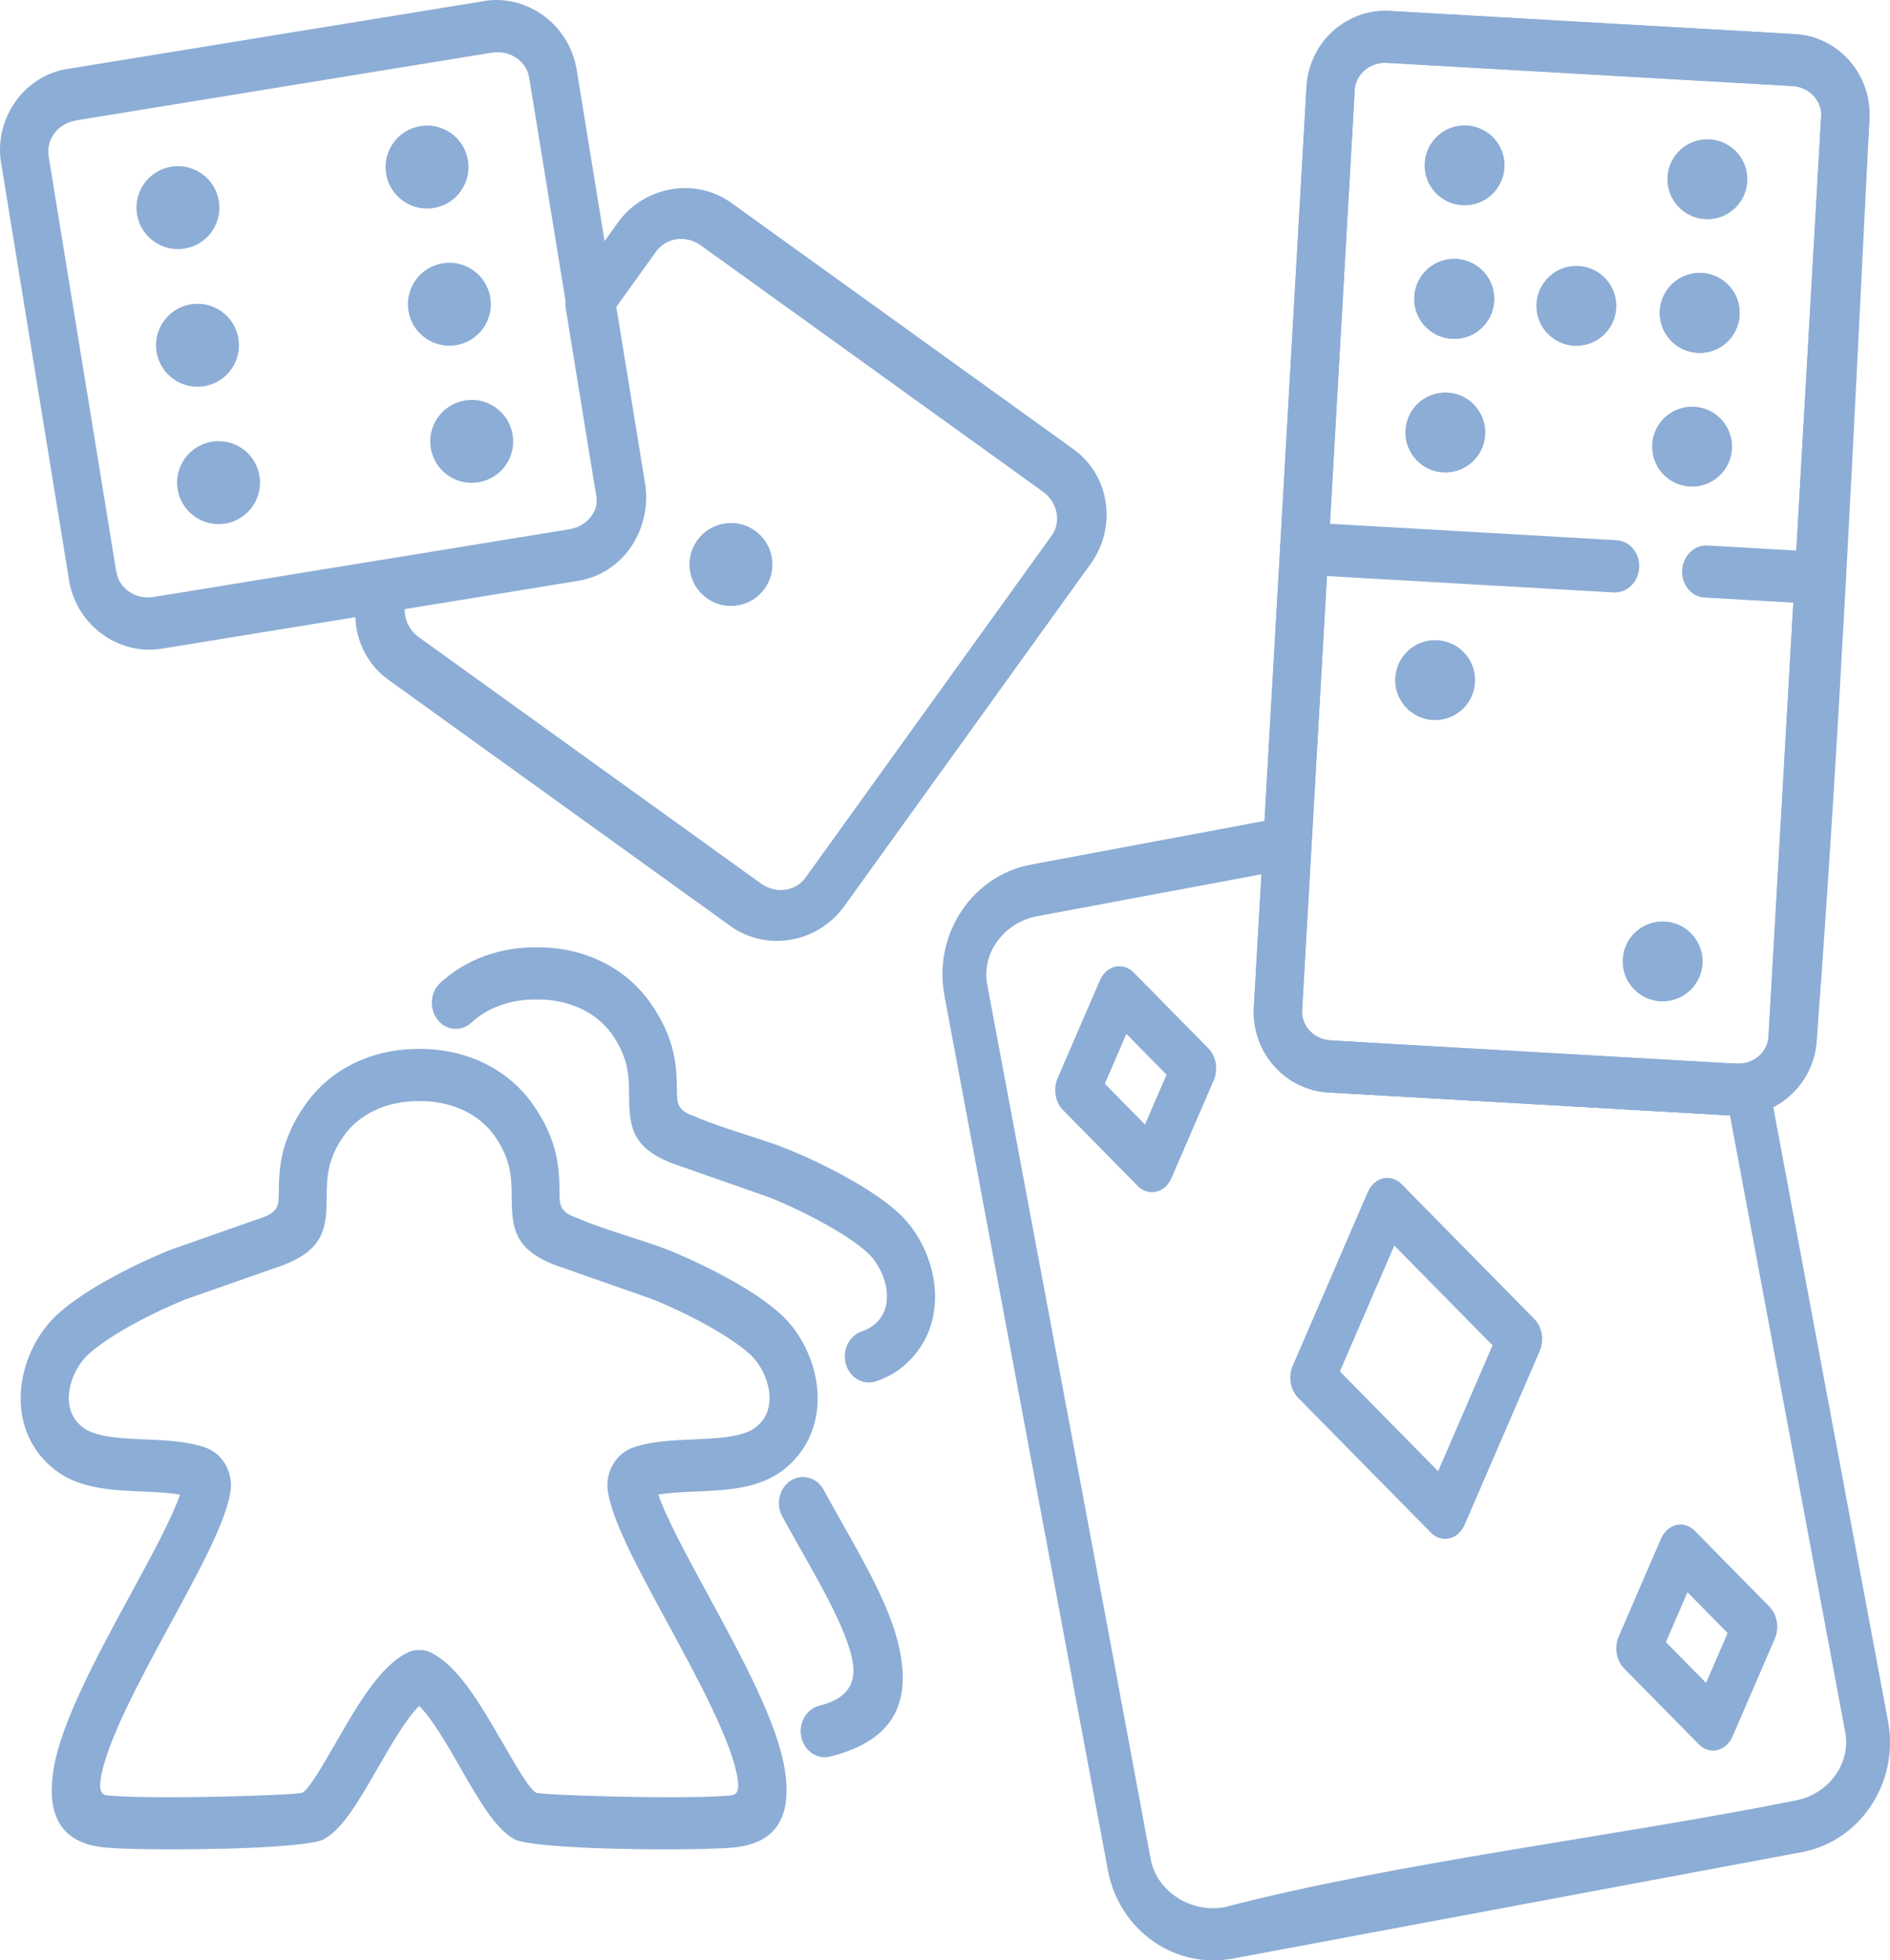
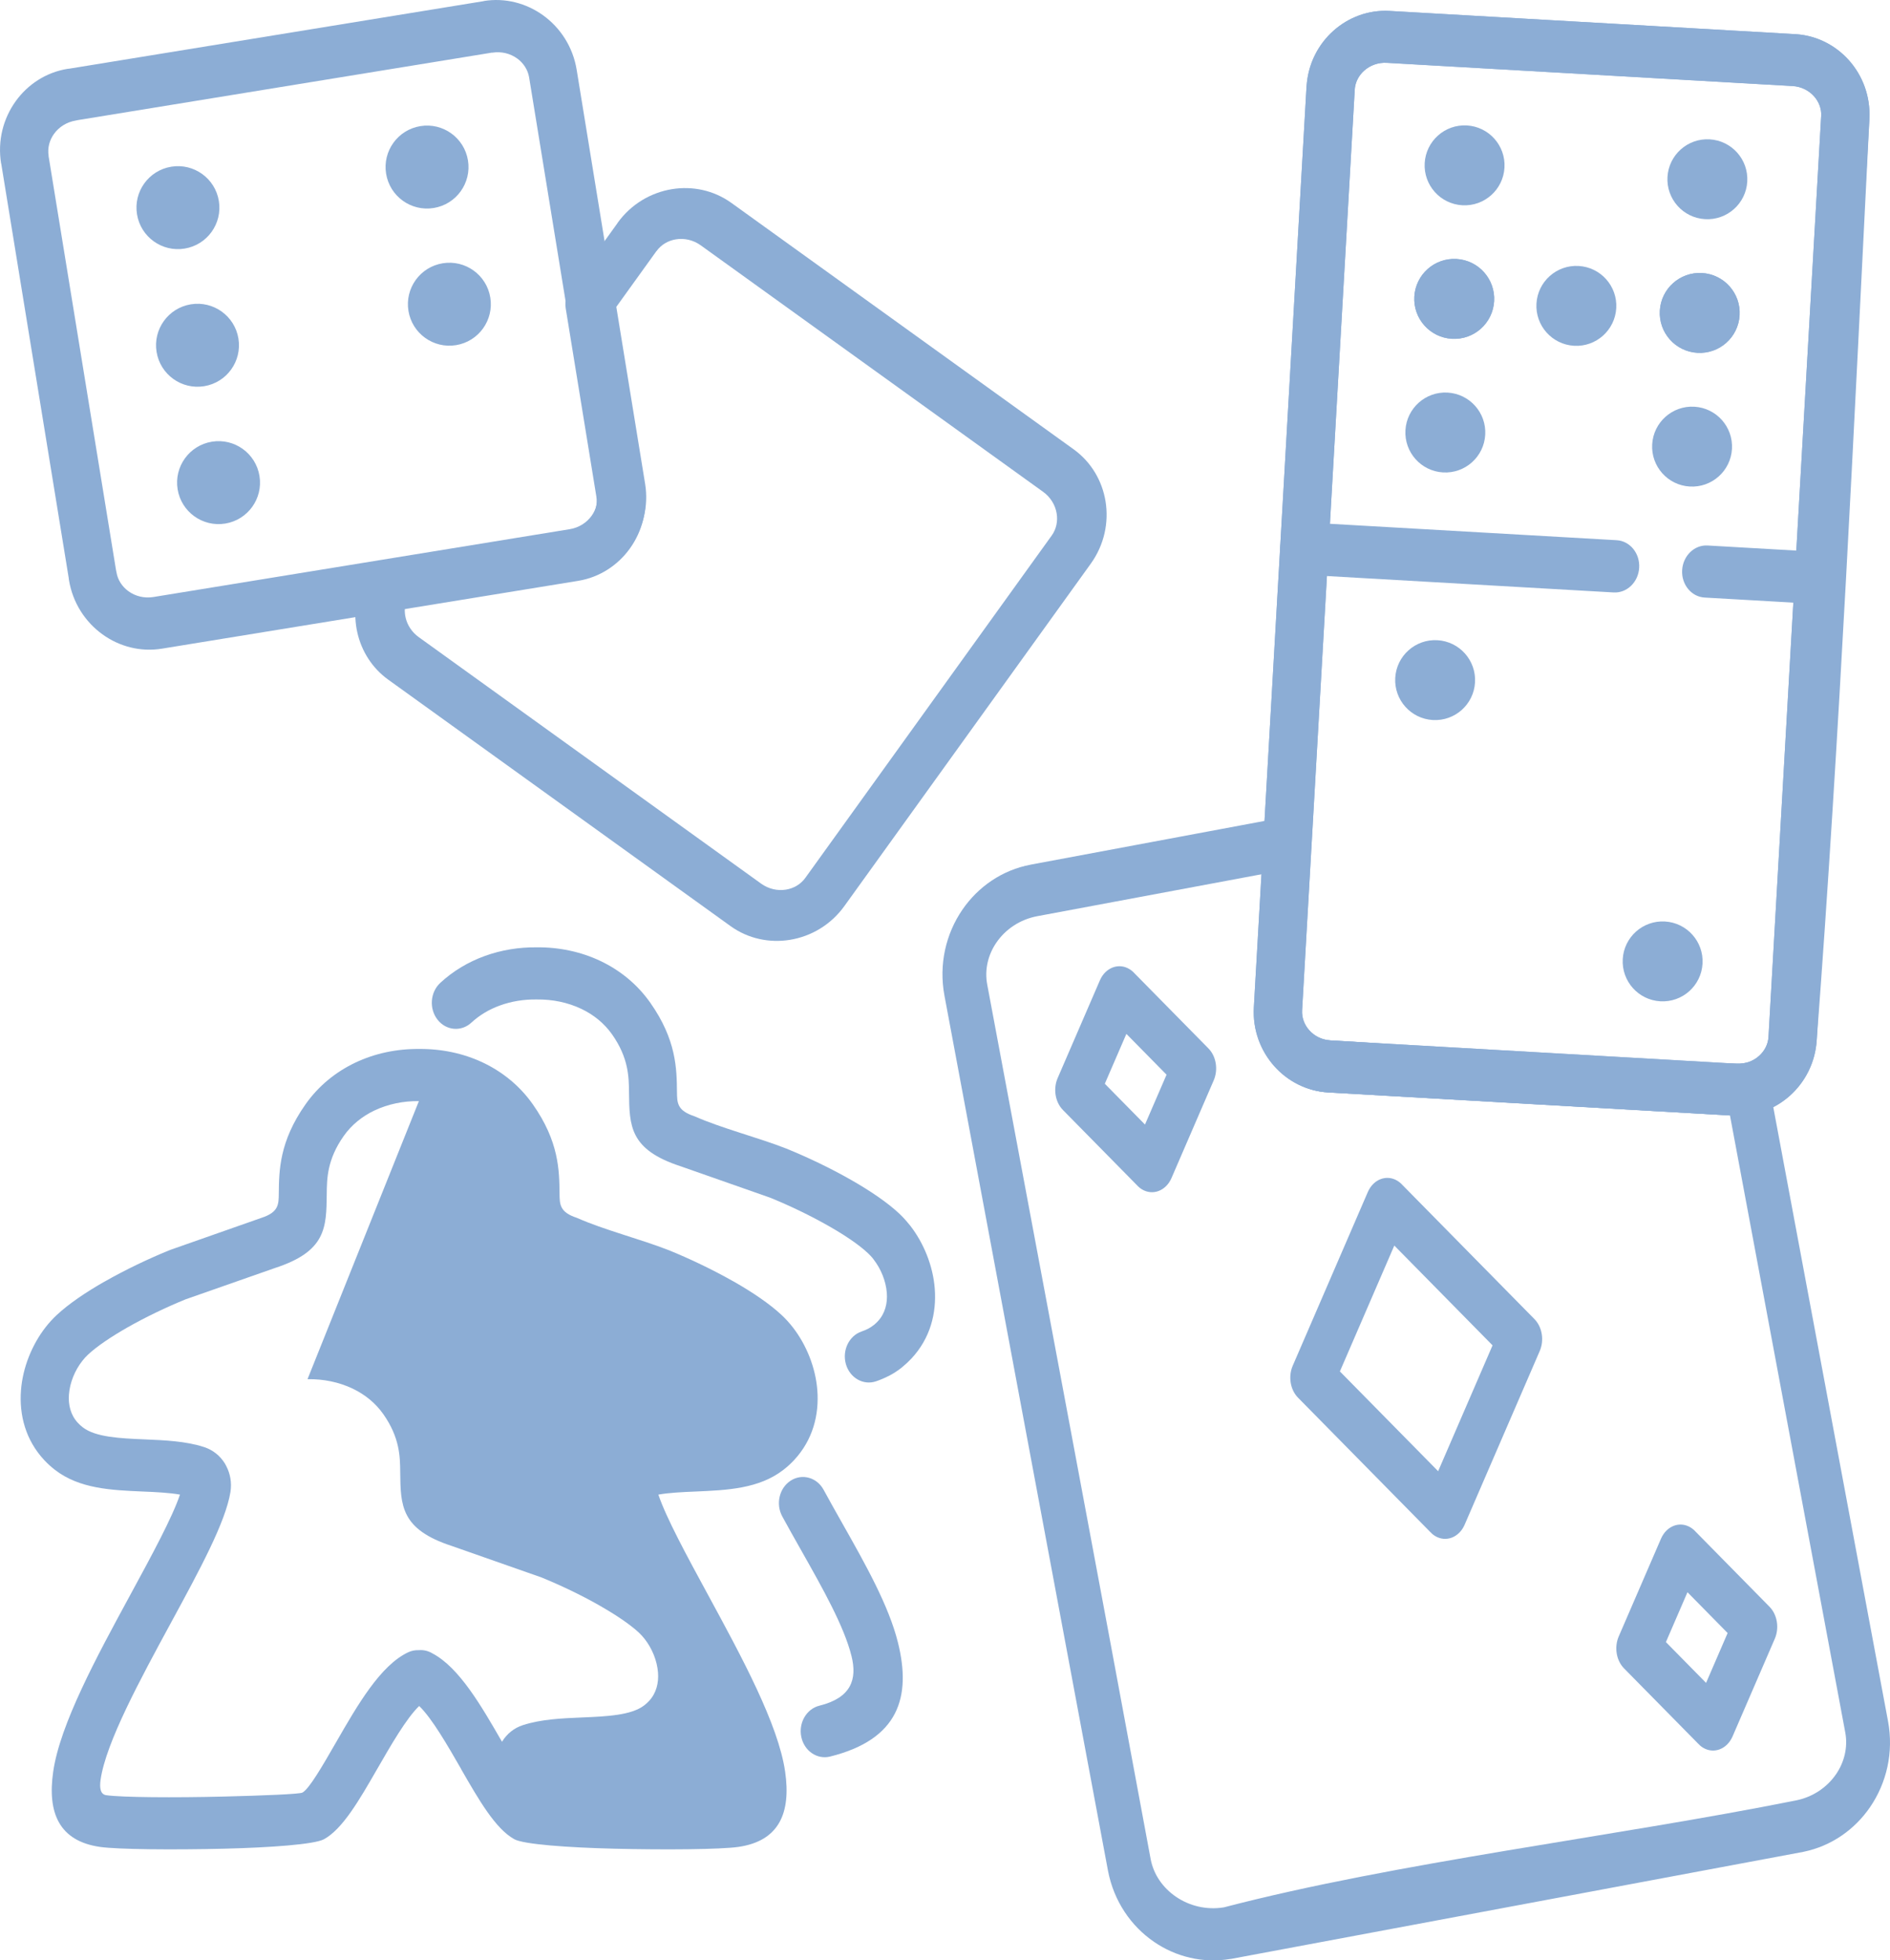
<svg xmlns="http://www.w3.org/2000/svg" xml:space="preserve" width="23.677mm" height="24.553mm" version="1.1" style="shape-rendering:geometricPrecision; text-rendering:geometricPrecision; image-rendering:optimizeQuality; fill-rule:evenodd; clip-rule:evenodd" viewBox="0 0 2366.68 2454.25">
  <defs>
    <style type="text/css">
   
    .fil1 {fill:#8CADD5}
    .fil0 {fill:#8CADD5;fill-rule:nonzero}
   
  </style>
  </defs>
  <g id="Layer_x0020_1">
    <g id="_2244566468848">
      <path class="fil0" d="M1740.19 13.67l508.06 29.07c26.61,1.52 50.31,13.95 67.06,32.73 17.2,19.3 27.1,45.39 25.49,73.57l0.11 0.01 -65.94 1152.55c-1.6,28.11 -14.46,52.93 -33.83,70.2 -18.76,16.74 -43.75,26.39 -70.34,24.87l-508.07 -29.07c-26.59,-1.51 -50.31,-13.95 -67.06,-32.74 -17.28,-19.37 -27.2,-45.48 -25.61,-73.59l65.95 -1152.54 0.38 -3.54c2.44,-26.73 14.96,-50.18 33.45,-66.66 18.78,-16.76 43.77,-26.37 70.36,-24.86zm504.36 94.08l-508.07 -29.07c-10.89,-0.62 -20.92,3.13 -28.27,9.68 -6.33,5.65 -10.68,13.34 -11.68,21.87l-66 1154.5c-0.53,9.37 2.94,18.26 8.95,25.01 6.54,7.34 16.07,12.22 26.97,12.84l508.08 29.07c10.88,0.61 20.9,-3.14 28.25,-9.69 6.75,-6.02 11.23,-14.46 11.74,-23.83l65.95 -1152.53 0.12 -0.01c0.53,-9.3 -2.99,-18.2 -9.07,-25.01 -6.55,-7.34 -16.06,-12.21 -26.97,-12.83z" />
      <path class="fil0" d="M2024.38 676.29c16.62,0.94 29.26,16.37 28.23,34.43 -1.03,18.05 -15.34,31.93 -31.96,30.99l-389.26 -22.27c-16.61,-0.95 -29.26,-16.37 -28.22,-34.43 1.03,-18.06 15.34,-31.94 31.96,-30.99l389.25 22.27z" />
      <path class="fil1" d="M1836.84 157.05c27.59,1.58 48.67,25.23 47.09,52.82 -1.58,27.6 -25.22,48.69 -52.81,47.11 -27.59,-1.58 -48.68,-25.23 -47.1,-52.83 1.58,-27.58 25.23,-48.67 52.82,-47.1z" />
      <path class="fil1" d="M1823.87 324.22c27.6,1.58 48.68,25.23 47.1,52.82 -1.58,27.6 -25.22,48.69 -52.82,47.11 -27.59,-1.58 -48.68,-25.23 -47.1,-52.83 1.58,-27.59 25.23,-48.68 52.82,-47.1z" />
      <path class="fil1" d="M1812.72 491.5c27.6,1.58 48.68,25.23 47.1,52.82 -1.58,27.6 -25.22,48.69 -52.82,47.11 -27.58,-1.58 -48.67,-25.23 -47.09,-52.83 1.58,-27.59 25.23,-48.68 52.81,-47.1z" />
      <path class="fil1" d="M2140.85 174.45c27.6,1.58 48.68,25.23 47.1,52.81 -1.58,27.6 -25.22,48.69 -52.82,47.11 -27.58,-1.58 -48.67,-25.23 -47.09,-52.82 1.58,-27.59 25.23,-48.68 52.81,-47.1z" />
      <path class="fil1" d="M2131.27 341.81c27.6,1.58 48.68,25.23 47.1,52.82 -1.58,27.59 -25.22,48.68 -52.82,47.1 -27.58,-1.58 -48.67,-25.23 -47.09,-52.82 1.58,-27.59 25.23,-48.68 52.81,-47.1z" />
      <path class="fil1" d="M2121.7 509.18c27.6,1.58 48.68,25.23 47.1,52.82 -1.58,27.59 -25.22,48.68 -52.82,47.1 -27.58,-1.57 -48.67,-25.23 -47.09,-52.82 1.57,-27.59 25.23,-48.68 52.81,-47.1z" />
      <path class="fil0" d="M2279.58 691.02c16.55,0.94 29.15,16.3 28.11,34.29 -1.03,17.99 -15.29,31.82 -31.85,30.87l-141.33 -8.1c-16.55,-0.94 -29.14,-16.3 -28.11,-34.29 1.03,-17.98 15.29,-31.82 31.85,-30.87l141.33 8.1z" />
      <path class="fil1" d="M1799.96 801.5c27.59,1.58 48.67,25.23 47.09,52.82 -1.58,27.59 -25.22,48.68 -52.81,47.1 -27.59,-1.57 -48.68,-25.23 -47.1,-52.82 1.58,-27.59 25.23,-48.68 52.82,-47.1z" />
      <path class="fil1" d="M2084.83 1153.64c27.6,1.58 48.68,25.23 47.1,52.81 -1.58,27.6 -25.22,48.69 -52.82,47.11 -27.58,-1.58 -48.67,-25.23 -47.09,-52.83 1.57,-27.58 25.22,-48.67 52.81,-47.09z" />
      <path class="fil1" d="M1976.79 332.97c27.6,1.58 48.68,25.23 47.1,52.81 -1.58,27.6 -25.22,48.69 -52.82,47.11 -27.59,-1.58 -48.68,-25.23 -47.1,-52.83 1.58,-27.58 25.23,-48.67 52.82,-47.09z" />
      <path class="fil1" d="M1823.87 324.22c27.6,1.58 48.68,25.23 47.1,52.82 -1.58,27.6 -25.22,48.69 -52.82,47.11 -27.59,-1.58 -48.68,-25.23 -47.1,-52.83 1.58,-27.59 25.23,-48.68 52.82,-47.1z" />
      <path class="fil1" d="M2131.27 341.81c27.6,1.58 48.68,25.23 47.1,52.82 -1.58,27.59 -25.22,48.68 -52.82,47.1 -27.58,-1.58 -48.67,-25.23 -47.09,-52.82 1.58,-27.59 25.23,-48.68 52.81,-47.1z" />
      <path class="fil0" d="M87.08 85.91l518.67 -84.5 -0.02 -0.13c26.89,-4.38 53.36,2.79 74.27,17.83 21.65,15.58 37.44,39.61 42.11,68.23l84.91 521.29c4.67,28.65 -2.69,56.41 -18.28,78.08 -15.03,20.89 -37.86,36.09 -64.76,40.47l-521.29 84.91c-26.9,4.38 -53.35,-2.77 -74.26,-17.82 -21.65,-15.58 -37.45,-39.6 -42.11,-68.23l-0.35 -2.86 -84.46 -518.45 -0.12 0.02c-4.66,-28.63 2.7,-56.42 18.28,-78.08 15.04,-20.88 37.87,-36.08 64.77,-40.46l2.64 -0.3zm529.16 -20.07l-518.67 84.5 -2.6 0.55c-11.55,1.88 -21.18,8.17 -27.35,16.72 -5.63,7.82 -8.32,17.61 -6.73,27.44l-0.11 0.02 84.46 518.42 0.58 2.85c1.6,9.83 7.27,18.26 15.08,23.89 8.57,6.17 19.69,9.06 31.25,7.18l521.29 -84.91c11.55,-1.88 21.18,-8.17 27.36,-16.73 5.62,-7.82 8.32,-17.6 6.72,-27.45l-84.92 -521.28c-1.59,-9.84 -7.28,-18.27 -15.07,-23.89 -8.58,-6.17 -19.7,-9.06 -31.27,-7.18l-0.02 -0.13z" />
      <path class="fil0" d="M915.79 253.98l428.66 308.55c22.13,15.94 35.78,39.7 39.92,65.11 4.28,26.34 -1.54,54.49 -18.47,78.04l-308.56 428.65c-16.94,23.54 -41.79,37.99 -68.13,42.27 -25.42,4.14 -52.29,-1.25 -74.4,-17.17l-428.67 -308.56c-20.21,-14.54 -33.36,-35.7 -38.62,-58.73 -5.47,-23.89 -2.4,-49.89 10.05,-72.89 5.31,-9.76 14.55,-16.04 24.33,-17.64l234.35 -38.19c10.13,-1.64 18.61,-7.2 24.07,-14.77 5.46,-7.6 8.02,-17.39 6.37,-27.52l-38.3 -235.16c-1.56,-9.64 1.41,-19.35 7.34,-26.73l57.64 -80.09 -0.08 -0.06c16.94,-23.56 41.79,-37.99 68.12,-42.28 25.43,-4.14 52.27,1.26 74.4,17.18zm390.39 361.74l-428.65 -308.55c-9.52,-6.85 -20.77,-9.22 -31.19,-7.52 -9.51,1.55 -18.33,6.56 -24.14,14.62l-0.1 -0.05 -50.35 69.97 36.1 221.67c4.61,28.31 -2.87,56.08 -18.63,77.99 -15.75,21.88 -39.72,37.8 -68.05,42.41l-214.19 34.89c-0.31,3.98 0,8.04 0.91,11.98 2.15,9.41 7.77,18.25 16.51,24.55l428.67 308.56c9.5,6.83 20.75,9.2 31.19,7.5 9.51,-1.55 18.32,-6.56 24.14,-14.64l308.56 -428.65c5.82,-8.08 7.77,-18.04 6.22,-27.56 -1.69,-10.43 -7.52,-20.34 -17.01,-27.18z" />
      <path class="fil1" d="M214.46 208.71c28.32,-4.61 55,14.6 59.6,42.91 4.62,28.31 -14.59,55 -42.9,59.6 -28.3,4.62 -55,-14.59 -59.6,-42.91 -4.61,-28.3 14.6,-54.99 42.9,-59.6z" />
      <path class="fil1" d="M238.96 380.98c28.32,-4.61 55,14.6 59.6,42.9 4.62,28.32 -14.58,55.01 -42.9,59.61 -28.3,4.62 -55,-14.6 -59.6,-42.91 -4.61,-28.3 14.6,-55 42.9,-59.6z" />
      <path class="fil1" d="M265.32 552.97c28.32,-4.62 55,14.6 59.6,42.9 4.62,28.32 -14.58,55.01 -42.9,59.61 -28.3,4.61 -54.99,-14.6 -59.6,-42.91 -4.61,-28.31 14.6,-55 42.9,-59.6z" />
      <path class="fil1" d="M526.39 157.9c28.32,-4.62 55,14.6 59.6,42.9 4.62,28.31 -14.58,55 -42.9,59.61 -28.3,4.61 -54.99,-14.6 -59.6,-42.91 -4.61,-28.31 14.6,-55 42.9,-59.6z" />
      <path class="fil1" d="M554.36 329.6c28.31,-4.61 54.99,14.6 59.6,42.9 4.61,28.32 -14.59,55.01 -42.9,59.61 -28.31,4.61 -55,-14.6 -59.6,-42.91 -4.62,-28.31 14.59,-55 42.9,-59.6z" />
-       <path class="fil1" d="M582.34 501.33c28.31,-4.61 54.99,14.6 59.6,42.91 4.61,28.31 -14.59,55 -42.91,59.6 -28.3,4.62 -54.99,-14.59 -59.6,-42.91 -4.61,-28.3 14.6,-54.99 42.91,-59.6z" />
-       <path class="fil1" d="M945.65 664.55c23.28,16.76 28.56,49.21 11.8,72.48 -16.75,23.29 -49.21,28.58 -72.49,11.82 -23.27,-16.75 -28.56,-49.22 -11.79,-72.5 16.75,-23.27 49.21,-28.56 72.48,-11.8z" />
-       <path class="fil0" d="M524.54 1378.52c-19.29,-0.25 -38.65,3.64 -55.86,11.83 -15.06,7.2 -28.4,17.8 -38.32,31.89 -20.75,29.46 -21.01,53.41 -21.2,72.42 -0.44,42.27 -0.77,71.82 -64.51,92.69l-112.29 39.34c-23.81,9.7 -50.12,22.26 -73.53,35.59 -19.88,11.4 -37.38,23.12 -48.74,33.72 -2.46,2.3 -4.9,5 -7.2,7.97 -9.08,11.67 -15.39,26.78 -16.56,41.85 -1,12.93 2.1,25.78 11.25,35.58 1.76,1.9 3.78,3.73 6,5.46 16.14,12.52 47.09,13.85 77.61,15.15 25.8,1.1 51.39,2.2 74.28,9.59 11.21,3.59 20.3,11.1 26.17,20.66l1.68 3.11c5.05,9.67 7.1,21 5.23,32.61 -6.15,37.81 -38.65,97.66 -73.86,162.47 -39.18,72.14 -82.02,151.01 -88.74,197.65 -1.57,11 0.08,18.35 7.07,19.36 19.63,2.81 85.69,3.21 146.17,1.73 51.12,-1.25 96.1,-3.12 99.47,-4.97 8.65,-4.76 25.01,-33.18 42.6,-63.71 26.39,-45.82 55.06,-95.58 89.82,-111.95 4.3,-2.01 8.81,-2.85 13.19,-2.65 6.04,-0.56 12.05,0.89 17.25,4.04 33.51,17.64 61.35,65.96 87.04,110.55l0.11 0c17.62,30.6 33.99,59.04 42.48,63.72 3.37,1.85 48.35,3.72 99.47,4.97 60.48,1.48 126.53,1.08 146.17,-1.73 6.99,-1.01 8.65,-8.36 7.07,-19.35 -6.72,-46.65 -49.57,-125.52 -88.74,-197.66 -35.2,-64.81 -67.71,-124.64 -73.85,-162.47 -2.07,-12.82 0.64,-25.33 6.91,-35.59l0.06 -0.09c5.81,-9.61 14.91,-17.11 26.1,-20.69 22.9,-7.39 48.49,-8.49 74.28,-9.59 30.53,-1.3 61.47,-2.63 77.62,-15.15 2.22,-1.73 4.23,-3.56 5.99,-5.46 9.14,-9.81 12.24,-22.65 11.25,-35.58 -1.16,-15.08 -7.5,-30.19 -16.55,-41.85 -2.31,-2.97 -4.74,-5.67 -7.2,-7.97 -11.35,-10.6 -28.87,-22.31 -48.78,-33.68l-1.47 -0.9c-23.03,-13.01 -48.73,-25.24 -72.03,-34.73l-112.28 -39.39c-63.74,-20.82 -64.08,-50.37 -64.51,-92.63 -0.19,-19.02 -0.46,-42.96 -21.2,-72.43 -9.93,-14.08 -23.27,-24.7 -38.32,-31.89 -17.2,-8.2 -36.56,-12.08 -55.86,-11.83l-0.7 0zm-79.86 -48.06c24.88,-11.86 52.67,-17.52 80.21,-17.21 27.55,-0.31 55.35,5.35 80.22,17.21 24.14,11.52 45.73,28.83 62.11,52.11 32.76,46.52 33.15,82.77 33.44,111.59 0.14,13.8 0.26,23.47 21.64,30.47 34.59,15.31 78.85,26.32 115.13,40.5 25.68,10.42 54.21,23.97 79.8,38.45l1.69 0.9c23.51,13.41 44.84,27.85 59.85,41.86 5.03,4.69 9.74,9.88 14.02,15.39 16.74,21.55 28.46,49.92 30.68,78.72 2.4,30.94 -5.69,62.39 -29.14,87.53 -3.95,4.26 -8.4,8.32 -13.29,12.11 -30.65,23.78 -70.65,25.5 -110.1,27.19 -16.38,0.7 -32.66,1.4 -46.53,3.86 9.89,29.2 35.29,76 62.47,126.02 41.9,77.16 87.74,161.52 96.3,220.95 7.4,51.4 -7.37,86.72 -58.65,94.1 -22.31,3.19 -92.2,3.78 -155.12,2.23 -58.66,-1.43 -113.65,-5.44 -125.36,-11.87 -23.56,-12.97 -44.25,-48.89 -66.49,-87.52l0.09 -0.05c-17.76,-30.83 -36.77,-63.82 -52.76,-79.21 -15.99,15.4 -35.02,48.43 -52.79,79.27 -22.28,38.67 -43,74.63 -66.38,87.51 -11.71,6.44 -66.69,10.45 -125.36,11.87 -62.92,1.55 -132.81,0.96 -155.12,-2.23 -51.29,-7.4 -66.04,-42.71 -58.64,-94.11 8.55,-59.4 54.37,-143.78 96.28,-220.94 27.19,-50.04 52.6,-96.83 62.49,-126.02 -13.88,-2.46 -30.16,-3.16 -46.53,-3.86 -39.45,-1.69 -79.46,-3.41 -110.11,-27.19 -4.9,-3.8 -9.34,-7.86 -13.29,-12.11 -23.45,-25.14 -31.54,-56.59 -29.15,-87.53 2.23,-28.78 13.94,-57.14 30.69,-78.72 4.29,-5.52 9.01,-10.71 14.03,-15.39 15.01,-14.01 36.33,-28.45 59.84,-41.86l0.12 0c25.68,-14.64 54.44,-28.38 80.37,-38.94l2.3 -0.91 113.83 -40c21.39,-7 21.5,-16.66 21.64,-30.47 0.3,-28.82 0.69,-65.08 33.45,-111.59 16.39,-23.29 37.98,-40.58 62.12,-52.11z" />
+       <path class="fil0" d="M524.54 1378.52c-19.29,-0.25 -38.65,3.64 -55.86,11.83 -15.06,7.2 -28.4,17.8 -38.32,31.89 -20.75,29.46 -21.01,53.41 -21.2,72.42 -0.44,42.27 -0.77,71.82 -64.51,92.69l-112.29 39.34c-23.81,9.7 -50.12,22.26 -73.53,35.59 -19.88,11.4 -37.38,23.12 -48.74,33.72 -2.46,2.3 -4.9,5 -7.2,7.97 -9.08,11.67 -15.39,26.78 -16.56,41.85 -1,12.93 2.1,25.78 11.25,35.58 1.76,1.9 3.78,3.73 6,5.46 16.14,12.52 47.09,13.85 77.61,15.15 25.8,1.1 51.39,2.2 74.28,9.59 11.21,3.59 20.3,11.1 26.17,20.66l1.68 3.11c5.05,9.67 7.1,21 5.23,32.61 -6.15,37.81 -38.65,97.66 -73.86,162.47 -39.18,72.14 -82.02,151.01 -88.74,197.65 -1.57,11 0.08,18.35 7.07,19.36 19.63,2.81 85.69,3.21 146.17,1.73 51.12,-1.25 96.1,-3.12 99.47,-4.97 8.65,-4.76 25.01,-33.18 42.6,-63.71 26.39,-45.82 55.06,-95.58 89.82,-111.95 4.3,-2.01 8.81,-2.85 13.19,-2.65 6.04,-0.56 12.05,0.89 17.25,4.04 33.51,17.64 61.35,65.96 87.04,110.55l0.11 0l0.06 -0.09c5.81,-9.61 14.91,-17.11 26.1,-20.69 22.9,-7.39 48.49,-8.49 74.28,-9.59 30.53,-1.3 61.47,-2.63 77.62,-15.15 2.22,-1.73 4.23,-3.56 5.99,-5.46 9.14,-9.81 12.24,-22.65 11.25,-35.58 -1.16,-15.08 -7.5,-30.19 -16.55,-41.85 -2.31,-2.97 -4.74,-5.67 -7.2,-7.97 -11.35,-10.6 -28.87,-22.31 -48.78,-33.68l-1.47 -0.9c-23.03,-13.01 -48.73,-25.24 -72.03,-34.73l-112.28 -39.39c-63.74,-20.82 -64.08,-50.37 -64.51,-92.63 -0.19,-19.02 -0.46,-42.96 -21.2,-72.43 -9.93,-14.08 -23.27,-24.7 -38.32,-31.89 -17.2,-8.2 -36.56,-12.08 -55.86,-11.83l-0.7 0zm-79.86 -48.06c24.88,-11.86 52.67,-17.52 80.21,-17.21 27.55,-0.31 55.35,5.35 80.22,17.21 24.14,11.52 45.73,28.83 62.11,52.11 32.76,46.52 33.15,82.77 33.44,111.59 0.14,13.8 0.26,23.47 21.64,30.47 34.59,15.31 78.85,26.32 115.13,40.5 25.68,10.42 54.21,23.97 79.8,38.45l1.69 0.9c23.51,13.41 44.84,27.85 59.85,41.86 5.03,4.69 9.74,9.88 14.02,15.39 16.74,21.55 28.46,49.92 30.68,78.72 2.4,30.94 -5.69,62.39 -29.14,87.53 -3.95,4.26 -8.4,8.32 -13.29,12.11 -30.65,23.78 -70.65,25.5 -110.1,27.19 -16.38,0.7 -32.66,1.4 -46.53,3.86 9.89,29.2 35.29,76 62.47,126.02 41.9,77.16 87.74,161.52 96.3,220.95 7.4,51.4 -7.37,86.72 -58.65,94.1 -22.31,3.19 -92.2,3.78 -155.12,2.23 -58.66,-1.43 -113.65,-5.44 -125.36,-11.87 -23.56,-12.97 -44.25,-48.89 -66.49,-87.52l0.09 -0.05c-17.76,-30.83 -36.77,-63.82 -52.76,-79.21 -15.99,15.4 -35.02,48.43 -52.79,79.27 -22.28,38.67 -43,74.63 -66.38,87.51 -11.71,6.44 -66.69,10.45 -125.36,11.87 -62.92,1.55 -132.81,0.96 -155.12,-2.23 -51.29,-7.4 -66.04,-42.71 -58.64,-94.11 8.55,-59.4 54.37,-143.78 96.28,-220.94 27.19,-50.04 52.6,-96.83 62.49,-126.02 -13.88,-2.46 -30.16,-3.16 -46.53,-3.86 -39.45,-1.69 -79.46,-3.41 -110.11,-27.19 -4.9,-3.8 -9.34,-7.86 -13.29,-12.11 -23.45,-25.14 -31.54,-56.59 -29.15,-87.53 2.23,-28.78 13.94,-57.14 30.69,-78.72 4.29,-5.52 9.01,-10.71 14.03,-15.39 15.01,-14.01 36.33,-28.45 59.84,-41.86l0.12 0c25.68,-14.64 54.44,-28.38 80.37,-38.94l2.3 -0.91 113.83 -40c21.39,-7 21.5,-16.66 21.64,-30.47 0.3,-28.82 0.69,-65.08 33.45,-111.59 16.39,-23.29 37.98,-40.58 62.12,-52.11z" />
      <path class="fil0" d="M1096.93 1729.32c-15.85,5.37 -32.74,-4.26 -37.68,-21.5 -4.94,-17.24 3.93,-35.59 19.78,-40.96 2.86,-0.97 5.55,-2.09 7.98,-3.34 2.21,-1.21 4.29,-2.49 6.11,-3.91l1.38 -1.01c1.73,-1.43 3.32,-2.93 4.75,-4.46 9.13,-9.79 12.23,-22.64 11.23,-35.57 -1.16,-15.07 -7.49,-30.18 -16.54,-41.84l-1.09 -1.49c-1.82,-2.2 -3.88,-4.39 -6.13,-6.49 -11.49,-10.72 -28.94,-22.42 -48.66,-33.67 -23.41,-13.36 -49.75,-25.94 -73.6,-35.64l-112.28 -39.39c-63.75,-20.82 -64.08,-50.36 -64.52,-92.64 -0.19,-19.01 -0.45,-42.96 -21.2,-72.42 -9.92,-14.07 -23.26,-24.69 -38.32,-31.88 -17.2,-8.21 -36.56,-12.09 -55.86,-11.84l-0.7 0c-15.53,-0.21 -31.13,2.29 -45.57,7.53 -13.2,4.79 -25.43,11.93 -35.67,21.42 -12.6,11.73 -31.6,10.13 -42.39,-3.58 -10.79,-13.71 -9.31,-34.34 3.3,-46.08 16.31,-15.11 35.36,-26.32 55.7,-33.7 20.72,-7.53 42.94,-11.12 65,-10.87 27.55,-0.31 55.33,5.35 80.21,17.21 24.13,11.52 45.72,28.83 62.12,52.11 32.75,46.51 33.14,82.77 33.44,111.59 0.14,13.8 0.25,23.47 21.64,30.47 34.58,15.31 78.85,26.32 115.13,40.5 26.2,10.62 55.36,24.51 81.36,39.35 23.7,13.51 45.08,27.99 59.96,41.86 4.25,3.96 8.42,8.5 12.44,13.5l1.6 1.9c16.74,21.57 28.45,49.94 30.68,78.71 2.4,30.94 -5.69,62.37 -29.13,87.52 -3.43,3.67 -7.22,7.21 -11.32,10.56l-1.87 1.57c-4.84,3.76 -9.97,7 -15.3,9.77l-0.12 0c-5.11,2.62 -10.42,4.86 -15.84,6.71zm-57.64 469.8c-16.19,3.96 -32.28,-7.11 -35.91,-24.7 -3.64,-17.58 6.53,-35.07 22.72,-39.03 39.75,-9.86 47.41,-32.9 40.2,-61.98 -9.25,-37.32 -36.12,-84.88 -62.98,-132.41 -8.25,-14.6 -16.54,-29.27 -23.77,-42.57 -8.44,-15.55 -3.7,-35.61 10.6,-44.8 14.3,-9.19 32.77,-4.03 41.21,11.52 7.9,14.55 15.61,28.18 23.3,41.79 29.15,51.59 58.31,103.21 69.81,149.57 16.85,67.97 1.07,121.22 -85.17,142.61z" />
      <path class="fil0" d="M1756.15 1483.53l165.2 167.78c9.99,10.1 12.45,26.81 6.73,40.06l-94.02 217.43c-6.96,16.11 -23.59,22.42 -37.14,14.09 -2.33,-1.43 -4.4,-3.2 -6.22,-5.22l-165.21 -167.77c-9.99,-10.11 -12.45,-26.82 -6.73,-40.07l94.02 -217.44c6.96,-16.11 23.59,-22.41 37.14,-14.08 2.33,1.43 4.4,3.19 6.23,5.22zm112.84 200.76l-123.02 -124.94 -68.14 157.57 123.03 124.93 68.13 -157.56z" />
      <path class="fil0" d="M1420.65 1218.54l92.47 93.91c9.99,10.1 12.45,26.81 6.72,40.06l-52.87 122.3c-6.96,16.11 -23.59,22.42 -37.14,14.09 -2.33,-1.43 -4.41,-3.19 -6.23,-5.22l-92.47 -93.91c-9.99,-10.1 -12.45,-26.82 -6.73,-40.06l52.87 -122.31c6.96,-16.11 23.6,-22.41 37.15,-14.08 2.33,1.43 4.41,3.19 6.23,5.22zm40.12 126.89l-50.3 -51.08 -27 62.42 50.3 51.09 27 -62.43z" />
      <path class="fil0" d="M2123.25 1917.53l92.47 93.92c9.99,10.11 12.45,26.82 6.73,40.07l-52.89 122.3c-6.96,16.11 -23.59,22.42 -37.14,14.09 -2.33,-1.43 -4.4,-3.2 -6.22,-5.22l-92.48 -93.91c-9.99,-10.11 -12.45,-26.82 -6.73,-40.07l52.89 -122.31c6.96,-16.11 23.59,-22.42 37.14,-14.08 2.33,1.43 4.41,3.19 6.23,5.21zm40.11 126.91l-50.29 -51.09 -27 62.43 50.29 51.08 27 -62.42z" />
      <path class="fil0" d="M1739.83 13.71l506.41 28.98c1.46,-0.03 2.89,0.08 4.27,0.28 25.7,2.17 48.5,14.39 64.7,32.55 16.88,18.95 26.78,44.29 25.77,71.65 -19.18,381.96 -37.27,775.44 -66.15,1156.13 -1.97,27.49 -14.64,51.67 -33.58,68.56 -18.7,16.67 -43.59,26.27 -70.09,24.76l-508.07 -29.07c-26.75,-1.52 -50.55,-13.96 -67.3,-32.75 -17.33,-19.41 -27.28,-45.57 -25.68,-73.69l65.94 -1152.67c1.6,-28.05 14.39,-52.78 33.68,-69.97 18.7,-16.68 43.6,-26.26 70.11,-24.76zm505.1 93.99l-508.09 -29.07c-10.98,-0.62 -21.1,3.17 -28.52,9.79 -6.83,6.09 -11.35,14.61 -11.89,24.05l-65.94 1152.54c-0.51,9.32 2.93,18.12 8.88,24.79 6.55,7.34 16,12.22 26.72,12.82l508.08 29.08c10.97,0.62 21.08,-3.18 28.51,-9.8 6.66,-5.96 11.16,-14.18 11.84,-23.27l65.99 -1153.25c0.53,-9.37 -2.91,-18.18 -8.87,-24.86 -6.54,-7.33 -15.97,-12.2 -26.71,-12.82z" />
      <path class="fil0" d="M1290.63 1082.47l317.34 -59.3c14.96,-2.76 28.98,9.46 31.3,27.26 0.31,2.43 0.4,4.82 0.26,7.18l-11.82 207.58c-0.47,8.5 2.89,16.81 8.69,23.31 7.11,7.98 17.54,13.28 29.49,13.96 162.64,9.3 353.7,29.71 513.28,29.07 1.46,-0.07 3.2,-0.31 5.15,-0.64 14.94,-2.53 28.81,9.77 31.04,27.51l148.84 796.37c7.32,39.2 -1.84,77.51 -22.47,107.62 -19.16,27.99 -48.45,48.81 -83.36,55.94 -1.33,0.38 -2.66,0.63 -3.99,0.77l-710.3 132.84c-1.24,0.3 -2.49,0.49 -3.73,0.58 -34.3,5.7 -68.12,-2.85 -95.21,-21.42 -28.83,-19.73 -50.33,-50.9 -57.64,-88.75l-204.84 -1095.88c-7.32,-39.18 1.82,-77.49 22.45,-107.6 19.58,-28.56 49.69,-49.67 85.53,-56.37zm291.78 11.54l-283.38 52.96c-21.92,4.1 -39.96,16.47 -51.35,33.1 -10.32,15.05 -14.97,33.72 -11.5,52.32 68.22,364.98 137.06,729.93 204.67,1094.99 3.64,19.49 15.47,36.1 31.59,47.14 16.88,11.55 38.17,16.9 60,13.38 216.29,-56.41 489.78,-88.55 715.4,-133.68 21.89,-4.09 39.94,-16.46 51.31,-33.06 10.28,-14.98 14.94,-33.57 11.55,-52.08l-144.4 -772.59 -503.02 -28.79c-25.51,-1.45 -48.35,-13.46 -64.53,-31.61 -17.5,-19.62 -27.54,-46.31 -25.89,-75.29l9.55 -166.81z" />
    </g>
  </g>
</svg>